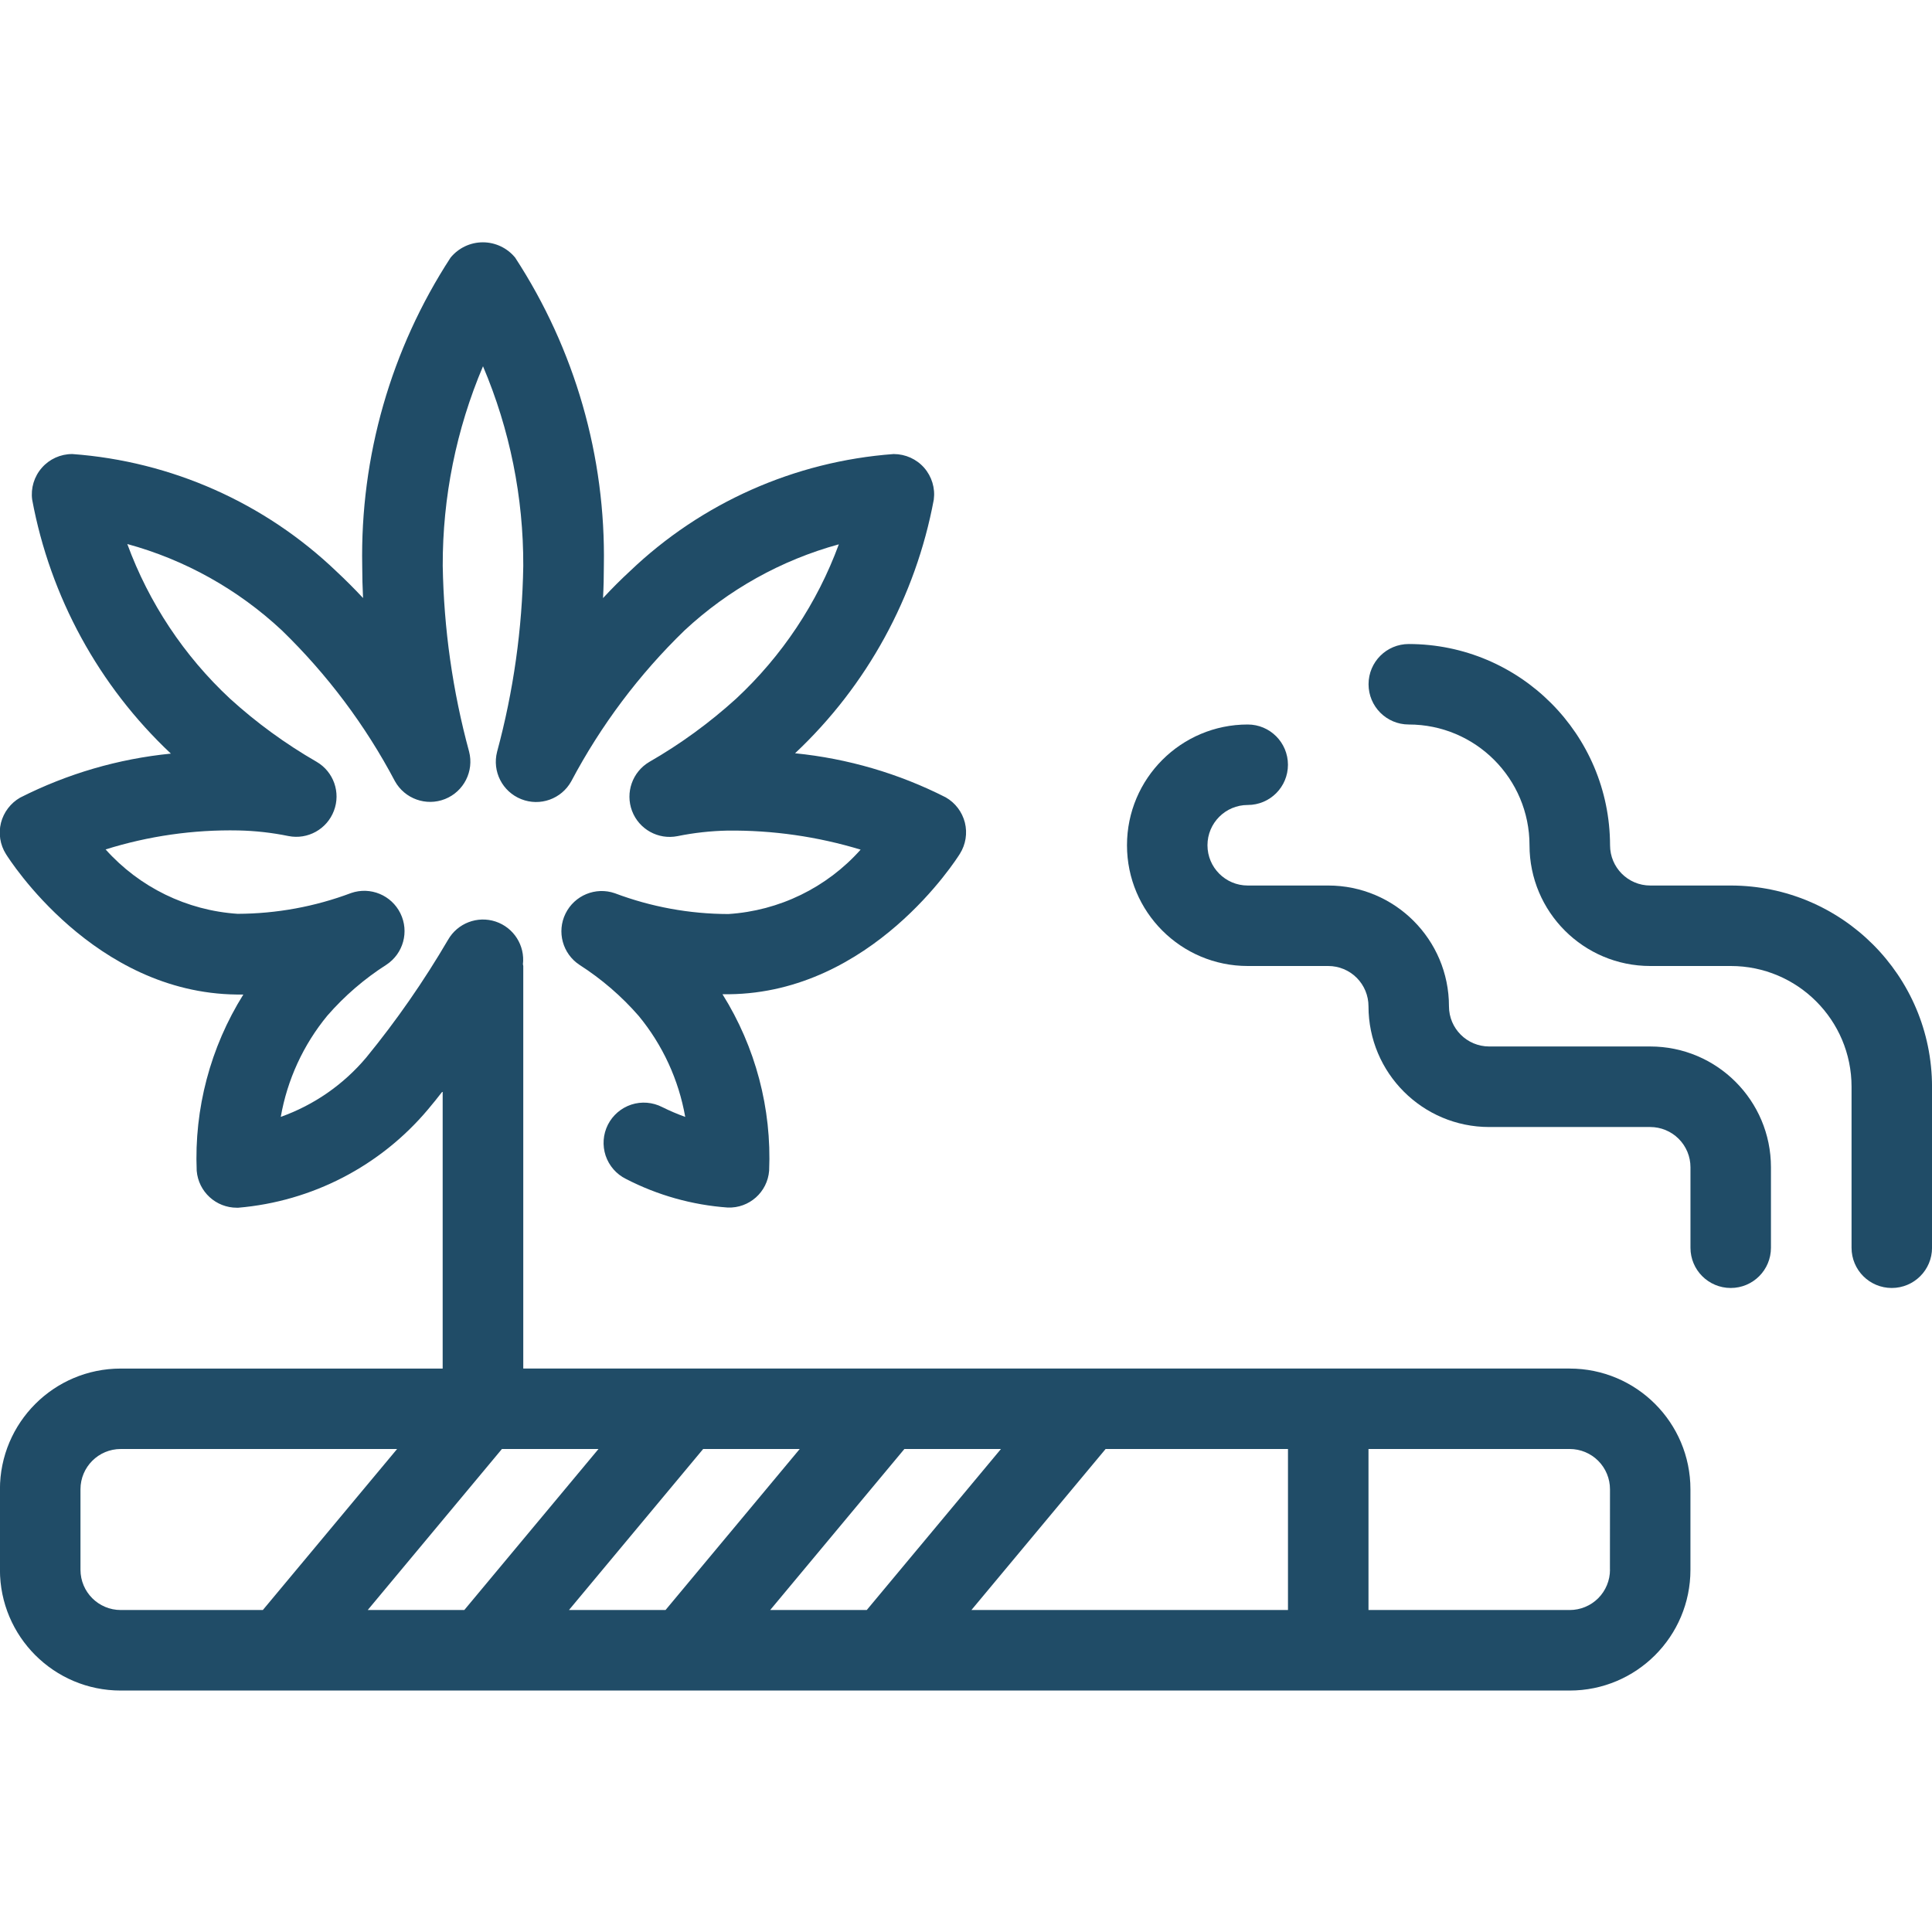
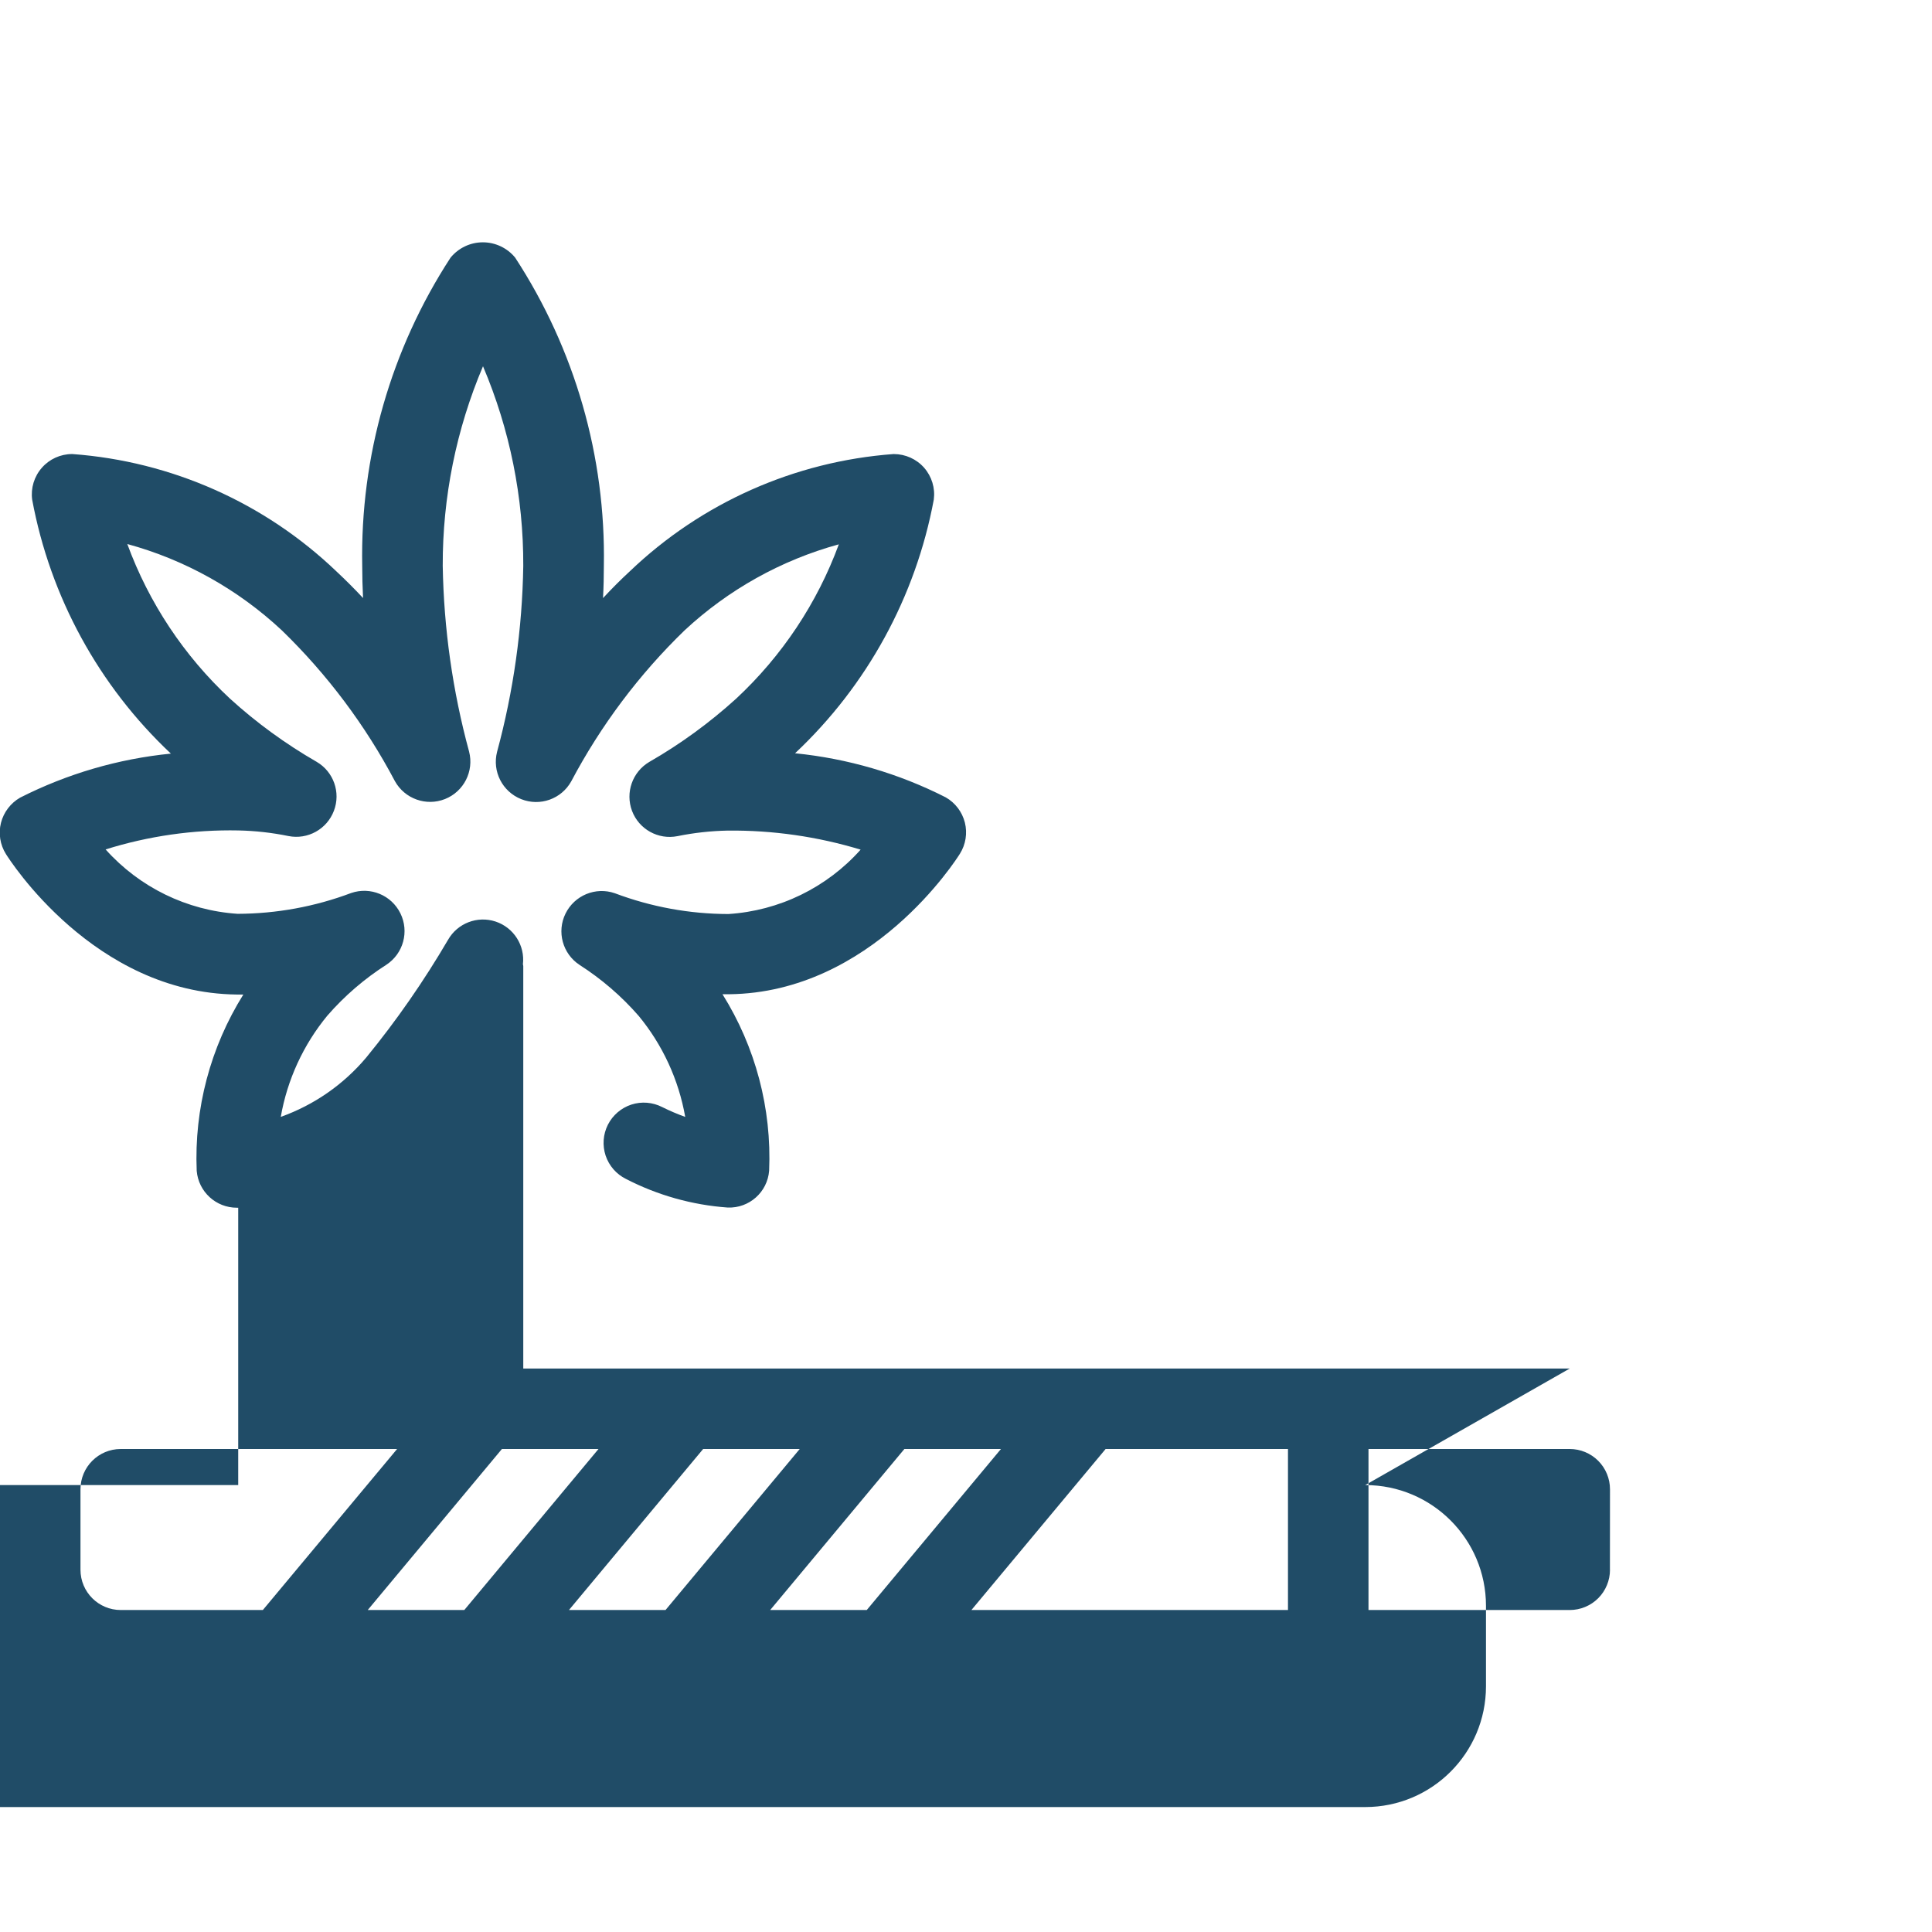
<svg xmlns="http://www.w3.org/2000/svg" width="128pt" height="128pt" version="1.1" viewBox="0 0 128 128">
  <g fill="#204c67">
-     <path d="m104 90.668h-69.332v-26.668c0-0.039-0.02-0.066-0.02-0.102h-0.004c0.148-1.258-0.609-2.445-1.812-2.844-1.203-0.395-2.519 0.109-3.148 1.211-1.602 2.734-3.41 5.344-5.418 7.797-1.508 1.793-3.461 3.148-5.664 3.934 0.43-2.461 1.492-4.773 3.082-6.703 1.137-1.309 2.457-2.445 3.918-3.379 1.121-0.738 1.52-2.195 0.926-3.402s-1.988-1.785-3.262-1.348c-2.406 0.906-4.953 1.371-7.523 1.379-3.363-0.223-6.5-1.754-8.746-4.266 2.844-0.891 5.816-1.316 8.797-1.258 1.117 0.023 2.227 0.148 3.316 0.371 1.277 0.254 2.551-0.453 3.012-1.672 0.465-1.215-0.02-2.59-1.145-3.246-2.062-1.188-3.988-2.59-5.746-4.191-3.039-2.832-5.367-6.34-6.797-10.238 3.824 1.043 7.336 3.008 10.234 5.715 3.008 2.918 5.539 6.289 7.496 9.996 0.652 1.172 2.074 1.68 3.32 1.184s1.93-1.844 1.594-3.144c-1.09-4.012-1.676-8.148-1.746-12.309-0.012-4.543 0.895-9.039 2.668-13.219 1.777 4.184 2.684 8.684 2.668 13.227-0.066 4.16-0.648 8.297-1.734 12.312-0.336 1.301 0.348 2.644 1.598 3.141 1.246 0.496 2.664-0.008 3.316-1.184 1.961-3.703 4.488-7.074 7.5-9.992 2.898-2.699 6.406-4.66 10.227-5.707-1.434 3.898-3.766 7.398-6.805 10.227-1.762 1.598-3.688 3.004-5.75 4.188-1.121 0.66-1.605 2.031-1.145 3.25 0.461 1.215 1.734 1.922 3.012 1.668 1.094-0.223 2.203-0.344 3.32-0.367 2.984-0.031 5.957 0.395 8.812 1.262-2.246 2.519-5.394 4.051-8.762 4.266-2.574-0.004-5.121-0.473-7.527-1.379-1.27-0.438-2.668 0.141-3.262 1.348-0.594 1.203-0.195 2.664 0.93 3.402 1.457 0.934 2.777 2.07 3.914 3.375 1.59 1.926 2.652 4.234 3.086 6.695-0.523-0.188-1.031-0.406-1.527-0.652-0.633-0.324-1.367-0.383-2.043-0.164-0.676 0.223-1.234 0.703-1.555 1.336-0.32 0.637-0.371 1.371-0.148 2.047 0.227 0.672 0.711 1.23 1.348 1.543 2.094 1.082 4.391 1.727 6.742 1.895 1.422 0.055 2.633-1.023 2.742-2.441 0.176-4.121-0.902-8.195-3.09-11.691h0.441c9.449-0.105 15.055-8.934 15.289-9.309 0.387-0.617 0.504-1.363 0.328-2.066-0.18-0.707-0.637-1.309-1.266-1.668-3.117-1.586-6.504-2.574-9.984-2.922 4.769-4.481 7.992-10.371 9.191-16.805 0.102-0.762-0.133-1.531-0.637-2.109-0.508-0.578-1.238-0.906-2.008-0.91h-0.023c-6.547 0.484-12.723 3.227-17.469 7.766-0.602 0.555-1.195 1.148-1.777 1.777 0.039-0.727 0.055-1.438 0.055-2.133 0.129-7.242-1.918-14.355-5.875-20.422-0.523-0.641-1.312-1.016-2.141-1.016-0.832 0-1.617 0.375-2.141 1.016-3.949 6.066-5.988 13.18-5.852 20.418 0 0.703 0.02 1.414 0.055 2.133-0.586-0.629-1.18-1.219-1.777-1.777-4.746-4.539-10.926-7.281-17.477-7.762h-0.023c-0.766 0-1.5 0.332-2.004 0.91-0.508 0.578-0.742 1.348-0.641 2.109 1.195 6.441 4.414 12.34 9.191 16.828-3.484 0.344-6.871 1.336-9.992 2.918-0.629 0.363-1.086 0.965-1.266 1.668-0.176 0.703-0.059 1.453 0.328 2.066 0.234 0.375 5.836 9.203 15.289 9.309h0.441c-2.184 3.492-3.262 7.566-3.09 11.68 0.117 1.387 1.277 2.449 2.668 2.445h0.082c4.887-0.414 9.41-2.754 12.566-6.504 0.336-0.398 0.66-0.801 0.98-1.215v18.375h-21.332c-4.418 0-8 3.582-8 8v5.332c0 4.418 3.582 8 8 8h96c4.418 0 8-3.582 8-8v-5.332c0-4.418-3.582-8-8-8zm-18.668 16h-20.973l8.891-10.668h12.082zm-34.305 0 8.891-10.668h6.398l-8.891 10.668zm-13.332 0 8.891-10.668h6.398l-8.891 10.668zm-13.332 0 8.891-10.668h6.398l-8.891 10.668zm-19.031-2.668v-5.332c0-1.473 1.195-2.668 2.668-2.668h18.309l-8.895 10.668h-9.414c-1.473 0-2.668-1.195-2.668-2.668zm101.33 0h0.004c0 0.707-0.281 1.387-0.781 1.887s-1.18 0.781-1.887 0.781h-13.332v-10.668h13.332c0.707 0 1.387 0.281 1.887 0.781s0.781 1.18 0.781 1.887z" />
-     <path d="m109.33 69.332h-10.664c-1.473 0-2.668-1.191-2.668-2.664 0-4.418-3.582-8-8-8h-5.332c-1.473 0-2.668-1.195-2.668-2.668s1.195-2.668 2.668-2.668c1.473 0 2.664-1.191 2.664-2.664 0-1.473-1.191-2.668-2.664-2.668-4.418 0-8 3.582-8 8s3.582 8 8 8h5.332c0.707 0 1.387 0.281 1.887 0.781s0.781 1.18 0.781 1.887c0 4.418 3.582 8 8 8h10.668-0.004c0.707 0 1.387 0.281 1.887 0.781s0.781 1.176 0.781 1.883v5.336c0 1.473 1.195 2.664 2.668 2.664 1.473 0 2.664-1.191 2.664-2.664v-5.336c0-4.418-3.582-8-8-8z" />
-     <path d="m114.67 58.668h-5.336c-1.473 0-2.664-1.195-2.664-2.668-0.012-7.359-5.973-13.324-13.336-13.332-1.473 0-2.664 1.191-2.664 2.664 0 1.473 1.191 2.668 2.664 2.668 4.418 0 8 3.582 8 8s3.582 8 8 8h5.336c4.418 0 8 3.582 8 8v10.668c0 1.473 1.191 2.664 2.664 2.664 1.473 0 2.668-1.191 2.668-2.664v-10.668c-0.008-7.359-5.973-13.324-13.332-13.332z" />
+     <path d="m104 90.668h-69.332v-26.668c0-0.039-0.02-0.066-0.02-0.102h-0.004c0.148-1.258-0.609-2.445-1.812-2.844-1.203-0.395-2.519 0.109-3.148 1.211-1.602 2.734-3.41 5.344-5.418 7.797-1.508 1.793-3.461 3.148-5.664 3.934 0.43-2.461 1.492-4.773 3.082-6.703 1.137-1.309 2.457-2.445 3.918-3.379 1.121-0.738 1.52-2.195 0.926-3.402s-1.988-1.785-3.262-1.348c-2.406 0.906-4.953 1.371-7.523 1.379-3.363-0.223-6.5-1.754-8.746-4.266 2.844-0.891 5.816-1.316 8.797-1.258 1.117 0.023 2.227 0.148 3.316 0.371 1.277 0.254 2.551-0.453 3.012-1.672 0.465-1.215-0.02-2.59-1.145-3.246-2.062-1.188-3.988-2.59-5.746-4.191-3.039-2.832-5.367-6.34-6.797-10.238 3.824 1.043 7.336 3.008 10.234 5.715 3.008 2.918 5.539 6.289 7.496 9.996 0.652 1.172 2.074 1.68 3.32 1.184s1.93-1.844 1.594-3.144c-1.09-4.012-1.676-8.148-1.746-12.309-0.012-4.543 0.895-9.039 2.668-13.219 1.777 4.184 2.684 8.684 2.668 13.227-0.066 4.16-0.648 8.297-1.734 12.312-0.336 1.301 0.348 2.644 1.598 3.141 1.246 0.496 2.664-0.008 3.316-1.184 1.961-3.703 4.488-7.074 7.5-9.992 2.898-2.699 6.406-4.66 10.227-5.707-1.434 3.898-3.766 7.398-6.805 10.227-1.762 1.598-3.688 3.004-5.75 4.188-1.121 0.66-1.605 2.031-1.145 3.25 0.461 1.215 1.734 1.922 3.012 1.668 1.094-0.223 2.203-0.344 3.32-0.367 2.984-0.031 5.957 0.395 8.812 1.262-2.246 2.519-5.394 4.051-8.762 4.266-2.574-0.004-5.121-0.473-7.527-1.379-1.27-0.438-2.668 0.141-3.262 1.348-0.594 1.203-0.195 2.664 0.93 3.402 1.457 0.934 2.777 2.07 3.914 3.375 1.59 1.926 2.652 4.234 3.086 6.695-0.523-0.188-1.031-0.406-1.527-0.652-0.633-0.324-1.367-0.383-2.043-0.164-0.676 0.223-1.234 0.703-1.555 1.336-0.32 0.637-0.371 1.371-0.148 2.047 0.227 0.672 0.711 1.23 1.348 1.543 2.094 1.082 4.391 1.727 6.742 1.895 1.422 0.055 2.633-1.023 2.742-2.441 0.176-4.121-0.902-8.195-3.09-11.691h0.441c9.449-0.105 15.055-8.934 15.289-9.309 0.387-0.617 0.504-1.363 0.328-2.066-0.18-0.707-0.637-1.309-1.266-1.668-3.117-1.586-6.504-2.574-9.984-2.922 4.769-4.481 7.992-10.371 9.191-16.805 0.102-0.762-0.133-1.531-0.637-2.109-0.508-0.578-1.238-0.906-2.008-0.91h-0.023c-6.547 0.484-12.723 3.227-17.469 7.766-0.602 0.555-1.195 1.148-1.777 1.777 0.039-0.727 0.055-1.438 0.055-2.133 0.129-7.242-1.918-14.355-5.875-20.422-0.523-0.641-1.312-1.016-2.141-1.016-0.832 0-1.617 0.375-2.141 1.016-3.949 6.066-5.988 13.18-5.852 20.418 0 0.703 0.02 1.414 0.055 2.133-0.586-0.629-1.18-1.219-1.777-1.777-4.746-4.539-10.926-7.281-17.477-7.762h-0.023c-0.766 0-1.5 0.332-2.004 0.91-0.508 0.578-0.742 1.348-0.641 2.109 1.195 6.441 4.414 12.34 9.191 16.828-3.484 0.344-6.871 1.336-9.992 2.918-0.629 0.363-1.086 0.965-1.266 1.668-0.176 0.703-0.059 1.453 0.328 2.066 0.234 0.375 5.836 9.203 15.289 9.309h0.441c-2.184 3.492-3.262 7.566-3.09 11.68 0.117 1.387 1.277 2.449 2.668 2.445h0.082v18.375h-21.332c-4.418 0-8 3.582-8 8v5.332c0 4.418 3.582 8 8 8h96c4.418 0 8-3.582 8-8v-5.332c0-4.418-3.582-8-8-8zm-18.668 16h-20.973l8.891-10.668h12.082zm-34.305 0 8.891-10.668h6.398l-8.891 10.668zm-13.332 0 8.891-10.668h6.398l-8.891 10.668zm-13.332 0 8.891-10.668h6.398l-8.891 10.668zm-19.031-2.668v-5.332c0-1.473 1.195-2.668 2.668-2.668h18.309l-8.895 10.668h-9.414c-1.473 0-2.668-1.195-2.668-2.668zm101.33 0h0.004c0 0.707-0.281 1.387-0.781 1.887s-1.18 0.781-1.887 0.781h-13.332v-10.668h13.332c0.707 0 1.387 0.281 1.887 0.781s0.781 1.18 0.781 1.887z" />
  </g>
</svg>